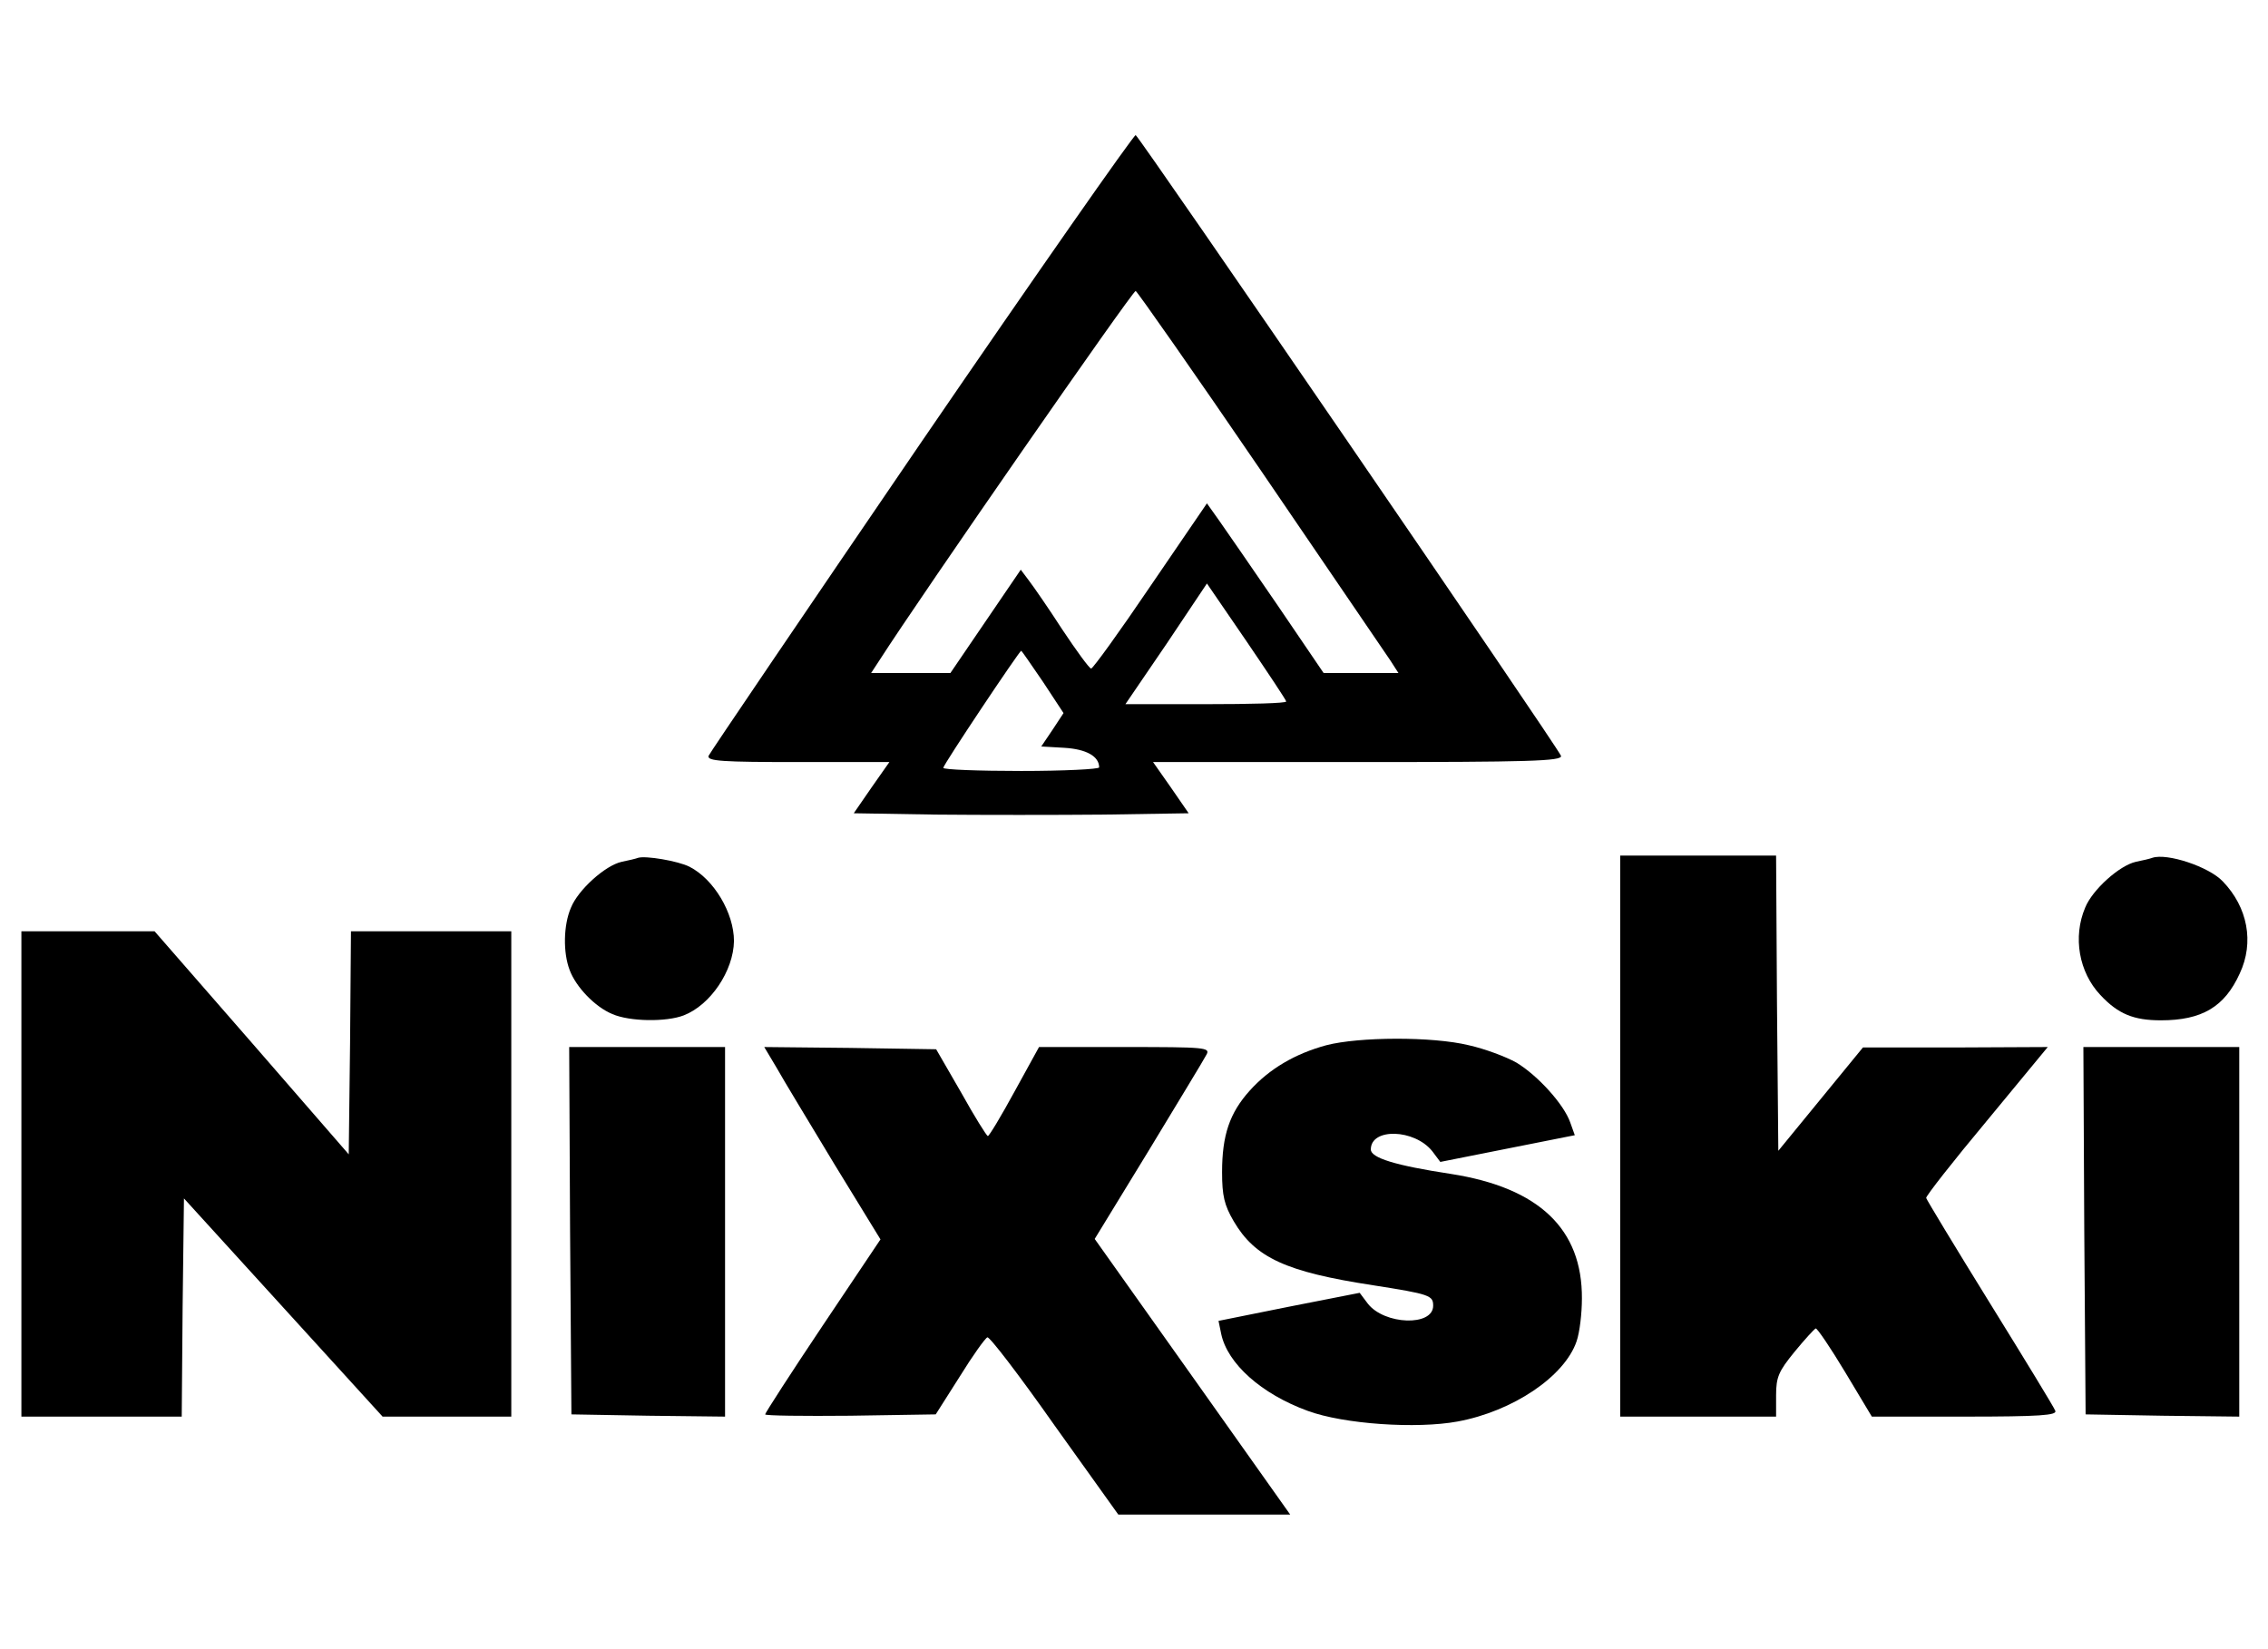
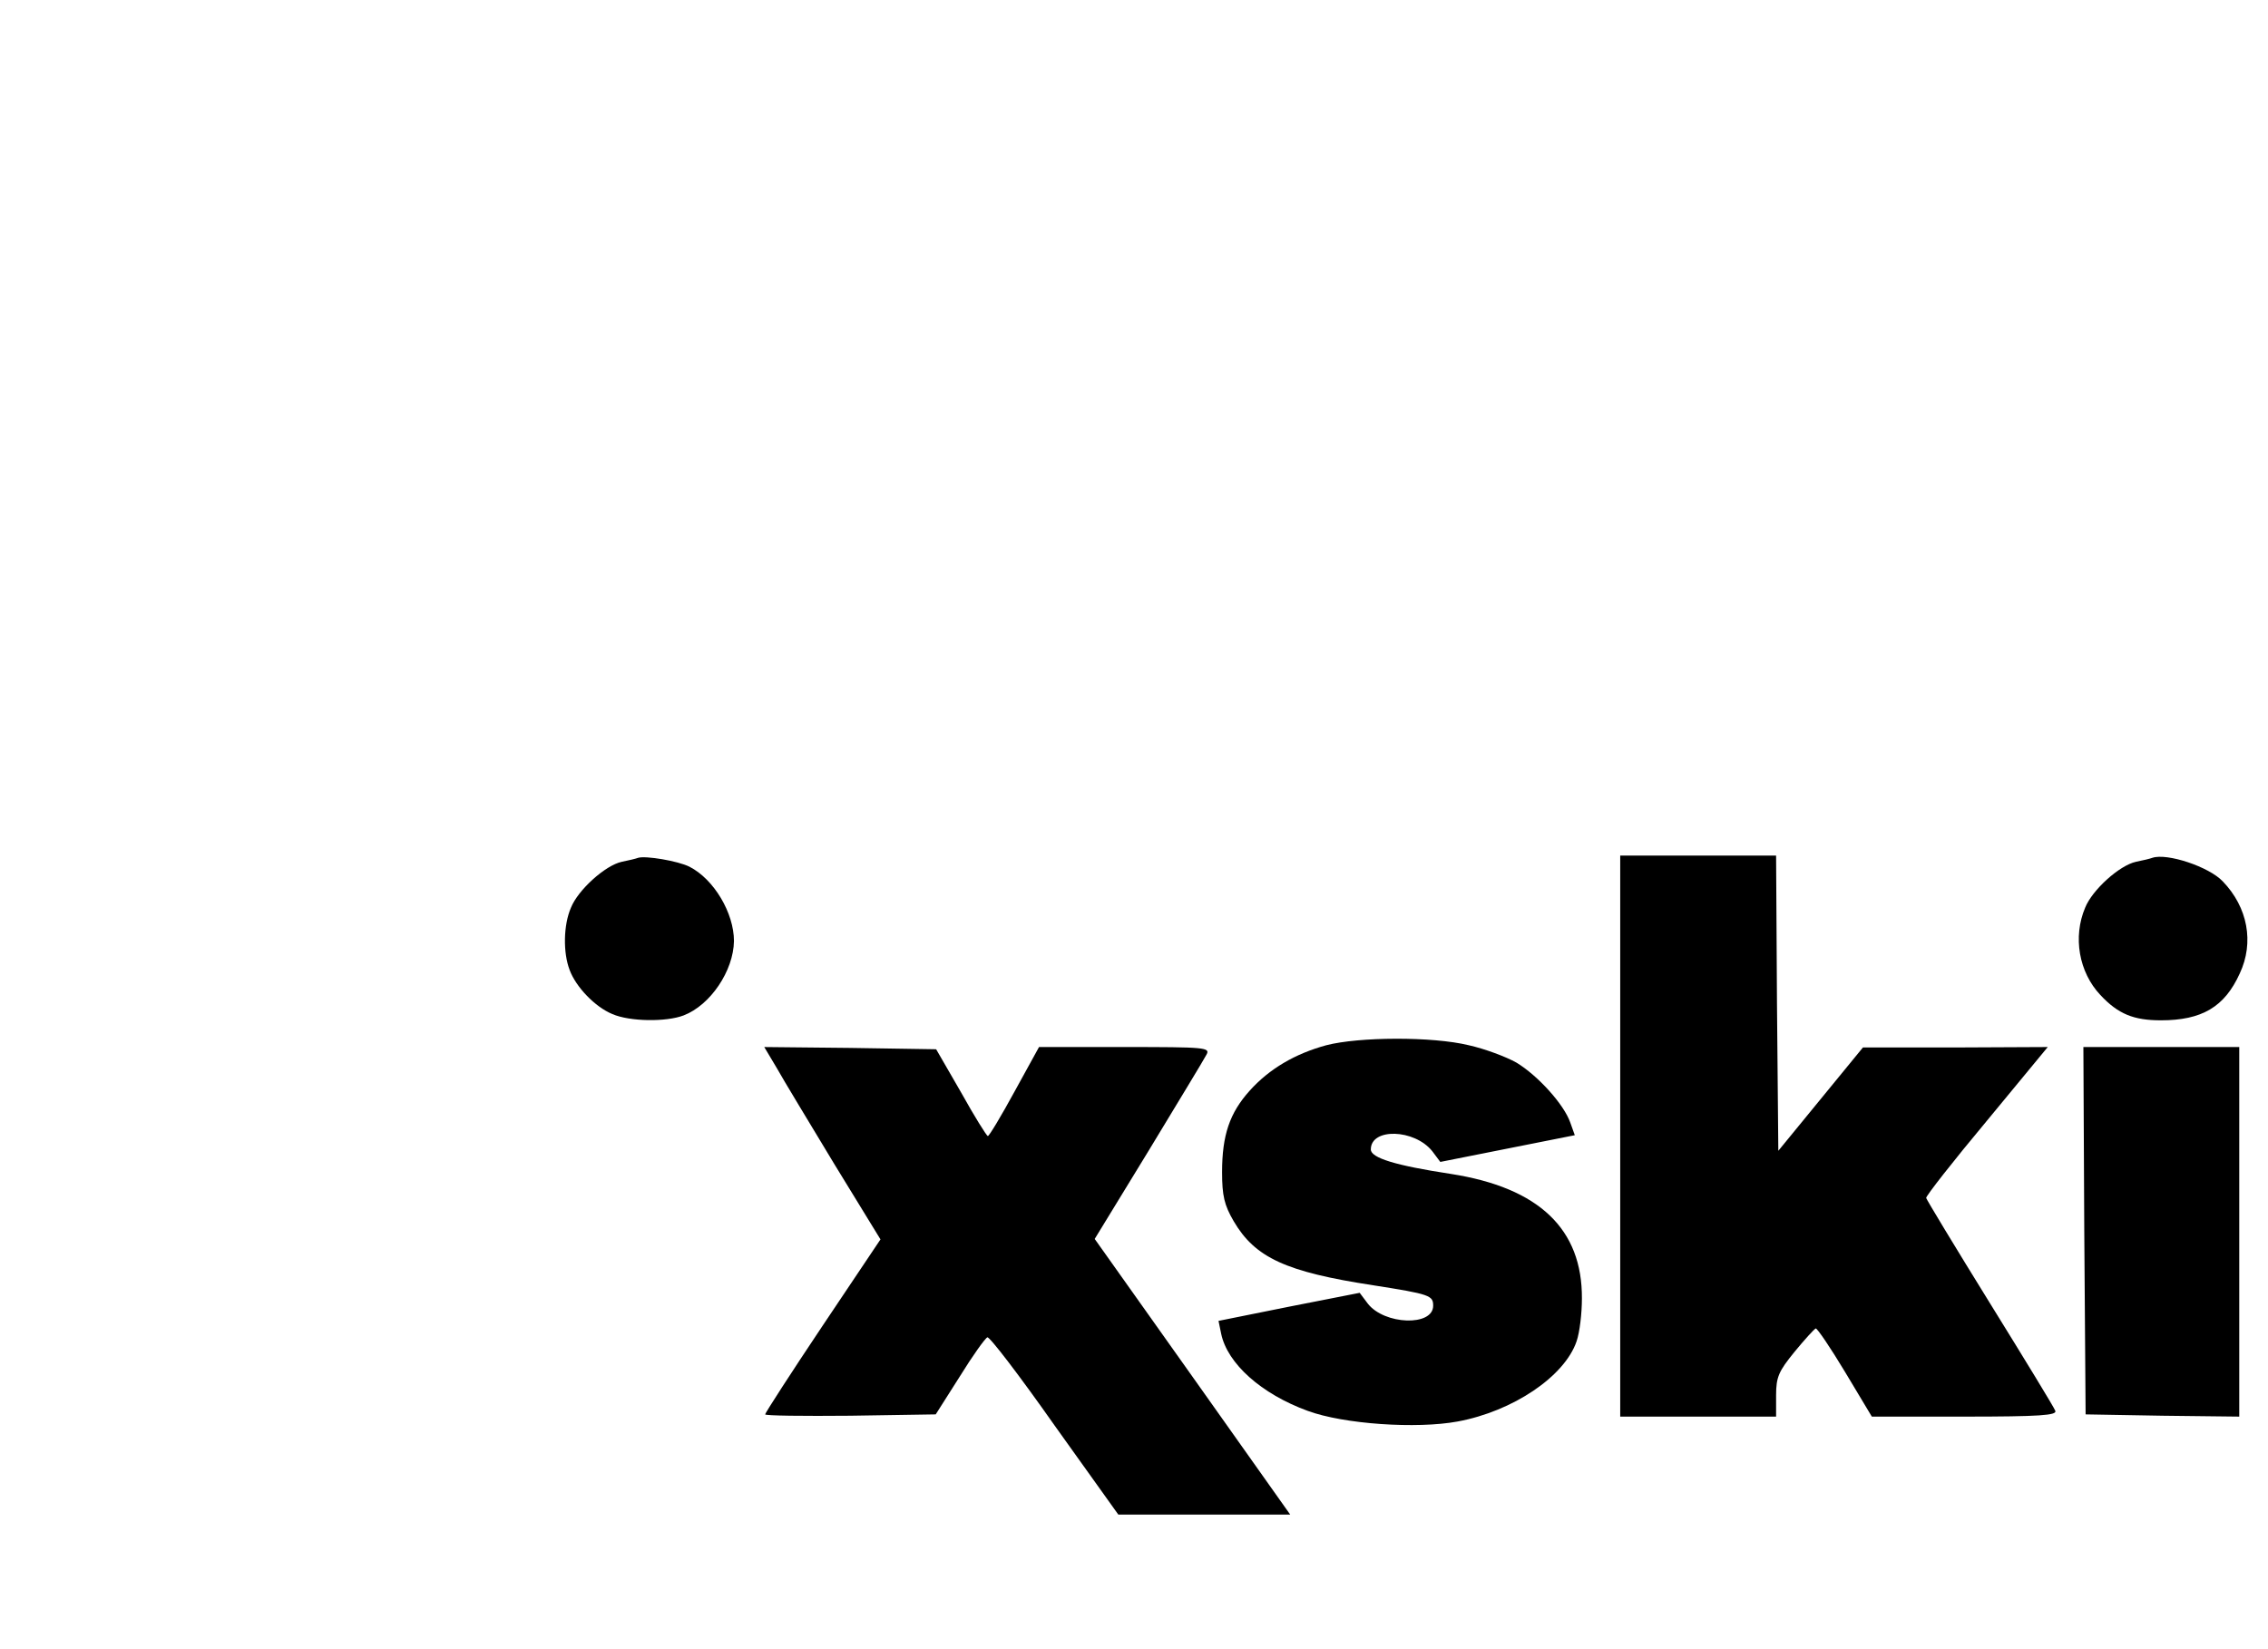
<svg xmlns="http://www.w3.org/2000/svg" width="100%" height="100%" viewBox="0 0 110 80" version="1.1" xml:space="preserve" style="fill-rule:evenodd;clip-rule:evenodd;stroke-linejoin:round;stroke-miterlimit:2;">
  <g transform="matrix(0.216,0,0,0.216,1.038,6.554)">
-     <path d="M202.102,68.898C176.102,107 154.602,138.699 154.301,139.398C153.898,140.602 157.398,140.801 174.398,140.801L194.898,140.801L190.898,146.5L186.898,152.301L205.398,152.602C215.5,152.699 232.5,152.699 243,152.602L262.101,152.301L258.101,146.5L254.102,140.801L300.102,140.801C338.398,140.801 346.102,140.602 345.699,139.398C344.898,137.301 251,0.301 250.199,0C249.801,-0.102 228.102,30.898 202.102,68.898ZM278.301,75.301C293.301,97.301 306.398,116.5 307.398,118L309.199,120.801L292.398,120.801L282,105.5C276.301,97.199 270.398,88.602 268.898,86.5L266.199,82.699L253.5,101.301C246.602,111.5 240.602,119.801 240.199,119.801C239.801,119.801 236.898,115.801 233.699,111C230.602,106.199 227.199,101.301 226.199,100L224.398,97.602L216.5,109.199L208.602,120.801L190.801,120.801L192.699,117.898C202,103.398 249.602,34.801 250.199,35C250.602,35.199 263.301,53.301 278.301,75.301ZM284,127.199C284,127.602 275.898,127.801 266,127.801L247.898,127.801L257.101,114.301L266.199,100.699L275.102,113.699C280,120.898 284,126.898 284,127.199ZM229.398,122.801L234,129.801L231.5,133.602L229,137.301L234.199,137.602C239.102,137.898 242,139.5 242,142C242,142.398 234.102,142.801 224.5,142.801C214.898,142.801 207,142.5 207,142.102C207,141.398 224.102,115.801 224.5,115.801C224.602,115.801 226.801,119 229.398,122.801Z" style="fill-rule:nonzero;" />
    <path d="M138.5,162.301C138,162.5 136.301,162.898 134.801,163.199C131.102,164 125,169.5 123.398,173.5C121.699,177.398 121.602,183.602 123.102,187.5C124.5,191.301 128.8,195.801 132.699,197.398C136.602,199.102 144.801,199.199 148.699,197.699C154.699,195.398 159.898,187.699 160,181C160,174.699 155.5,167.102 150,164.301C147.398,163 140.199,161.801 138.5,162.301Z" style="fill-rule:nonzero;" />
    <path d="M359,161.801L359,287.801L394,287.801L394,283C394,278.898 394.602,277.602 398.102,273.301C400.398,270.5 402.5,268.199 402.898,268C403.199,267.898 406.199,272.301 409.5,277.801L415.5,287.801L436.301,287.801C453.301,287.801 457.102,287.5 456.699,286.5C456.398,285.699 449.801,274.898 442,262.301C434.199,249.699 427.801,239.102 427.699,238.699C427.602,238.301 433.699,230.5 441.301,221.398L455,204.801L434.301,204.898L413.5,204.898L394.5,228.102L394.199,194.898L394,161.801L359,161.801Z" style="fill-rule:nonzero;" />
    <path d="M478.5,162.301C478,162.5 476.301,162.898 474.801,163.199C471.102,164 465,169.5 463.398,173.5C460.602,180.102 462,188 466.801,193.102C470.801,197.398 474.301,198.801 480.398,198.801C489.602,198.801 494.699,195.801 498.102,188.301C501.398,181.301 499.898,173.398 494.301,167.602C491.199,164.301 481.801,161.199 478.5,162.301Z" style="fill-rule:nonzero;" />
-     <path d="M0,178.801L0,287.801L36,287.801L36.199,263.301L36.5,238.801L81.102,287.801L110,287.801L110,178.801L74,178.801L73.801,203.801L73.5,228.898L51.699,203.801L29.898,178.801L0,178.801Z" style="fill-rule:nonzero;" />
    <path d="M293,204.398C286,206.301 280.199,209.699 275.801,214.602C271.301,219.602 269.602,224.602 269.602,232.898C269.602,238.199 270.102,240.301 272.199,243.898C277,252.102 283.898,255.301 303.5,258.301C316.301,260.301 317,260.602 317,262.898C317,267.602 306,267.199 302.301,262.398L300.5,260L284.699,263.102L268.801,266.301L269.398,269.199C270.801,275.898 278.398,282.699 288.801,286.5C296.898,289.5 313.301,290.602 322.5,288.898C334.898,286.602 346.5,278.801 349.199,270.898C349.898,268.898 350.398,264.602 350.398,261.301C350.5,245.699 340.801,236.398 321,233.301C308.5,231.398 303,229.699 303,227.801C303,222.898 312.801,223.199 316.801,228.199L318.602,230.602L333.699,227.602L348.801,224.602L347.801,221.801C346.398,217.699 340.5,211.199 335.699,208.301C333.398,207 328.602,205.199 325,204.398C316.801,202.398 300.301,202.5 293,204.398Z" style="fill-rule:nonzero;" />
-     <path d="M123.199,246L123.5,287.301L140.801,287.602L158,287.801L158,204.801L123,204.801L123.199,246Z" style="fill-rule:nonzero;" />
    <path d="M169.602,209.5C171.102,212.199 177,221.898 182.602,231.199L192.898,248L179.898,267.398C172.801,278 167,287 167,287.301C167,287.602 175.602,287.699 186.102,287.602L205.301,287.301L210.699,278.801C213.602,274.102 216.398,270.199 216.898,270C217.398,269.801 224.199,278.699 232,289.801L246.301,309.801L284.898,309.801L263,278.898L241,247.898L253.102,228.102C259.699,217.199 265.602,207.5 266.102,206.5C267,204.898 265.801,204.801 247.801,204.801L228.5,204.801L223,214.801C220,220.301 217.301,224.801 217,224.801C216.699,224.699 214,220.398 211,215L205.398,205.301L186.102,205L166.801,204.801L169.602,209.5Z" style="fill-rule:nonzero;" />
    <path d="M463.199,246L463.5,287.301L480.801,287.602L498,287.801L498,204.801L463,204.801L463.199,246Z" style="fill-rule:nonzero;" />
  </g>
</svg>